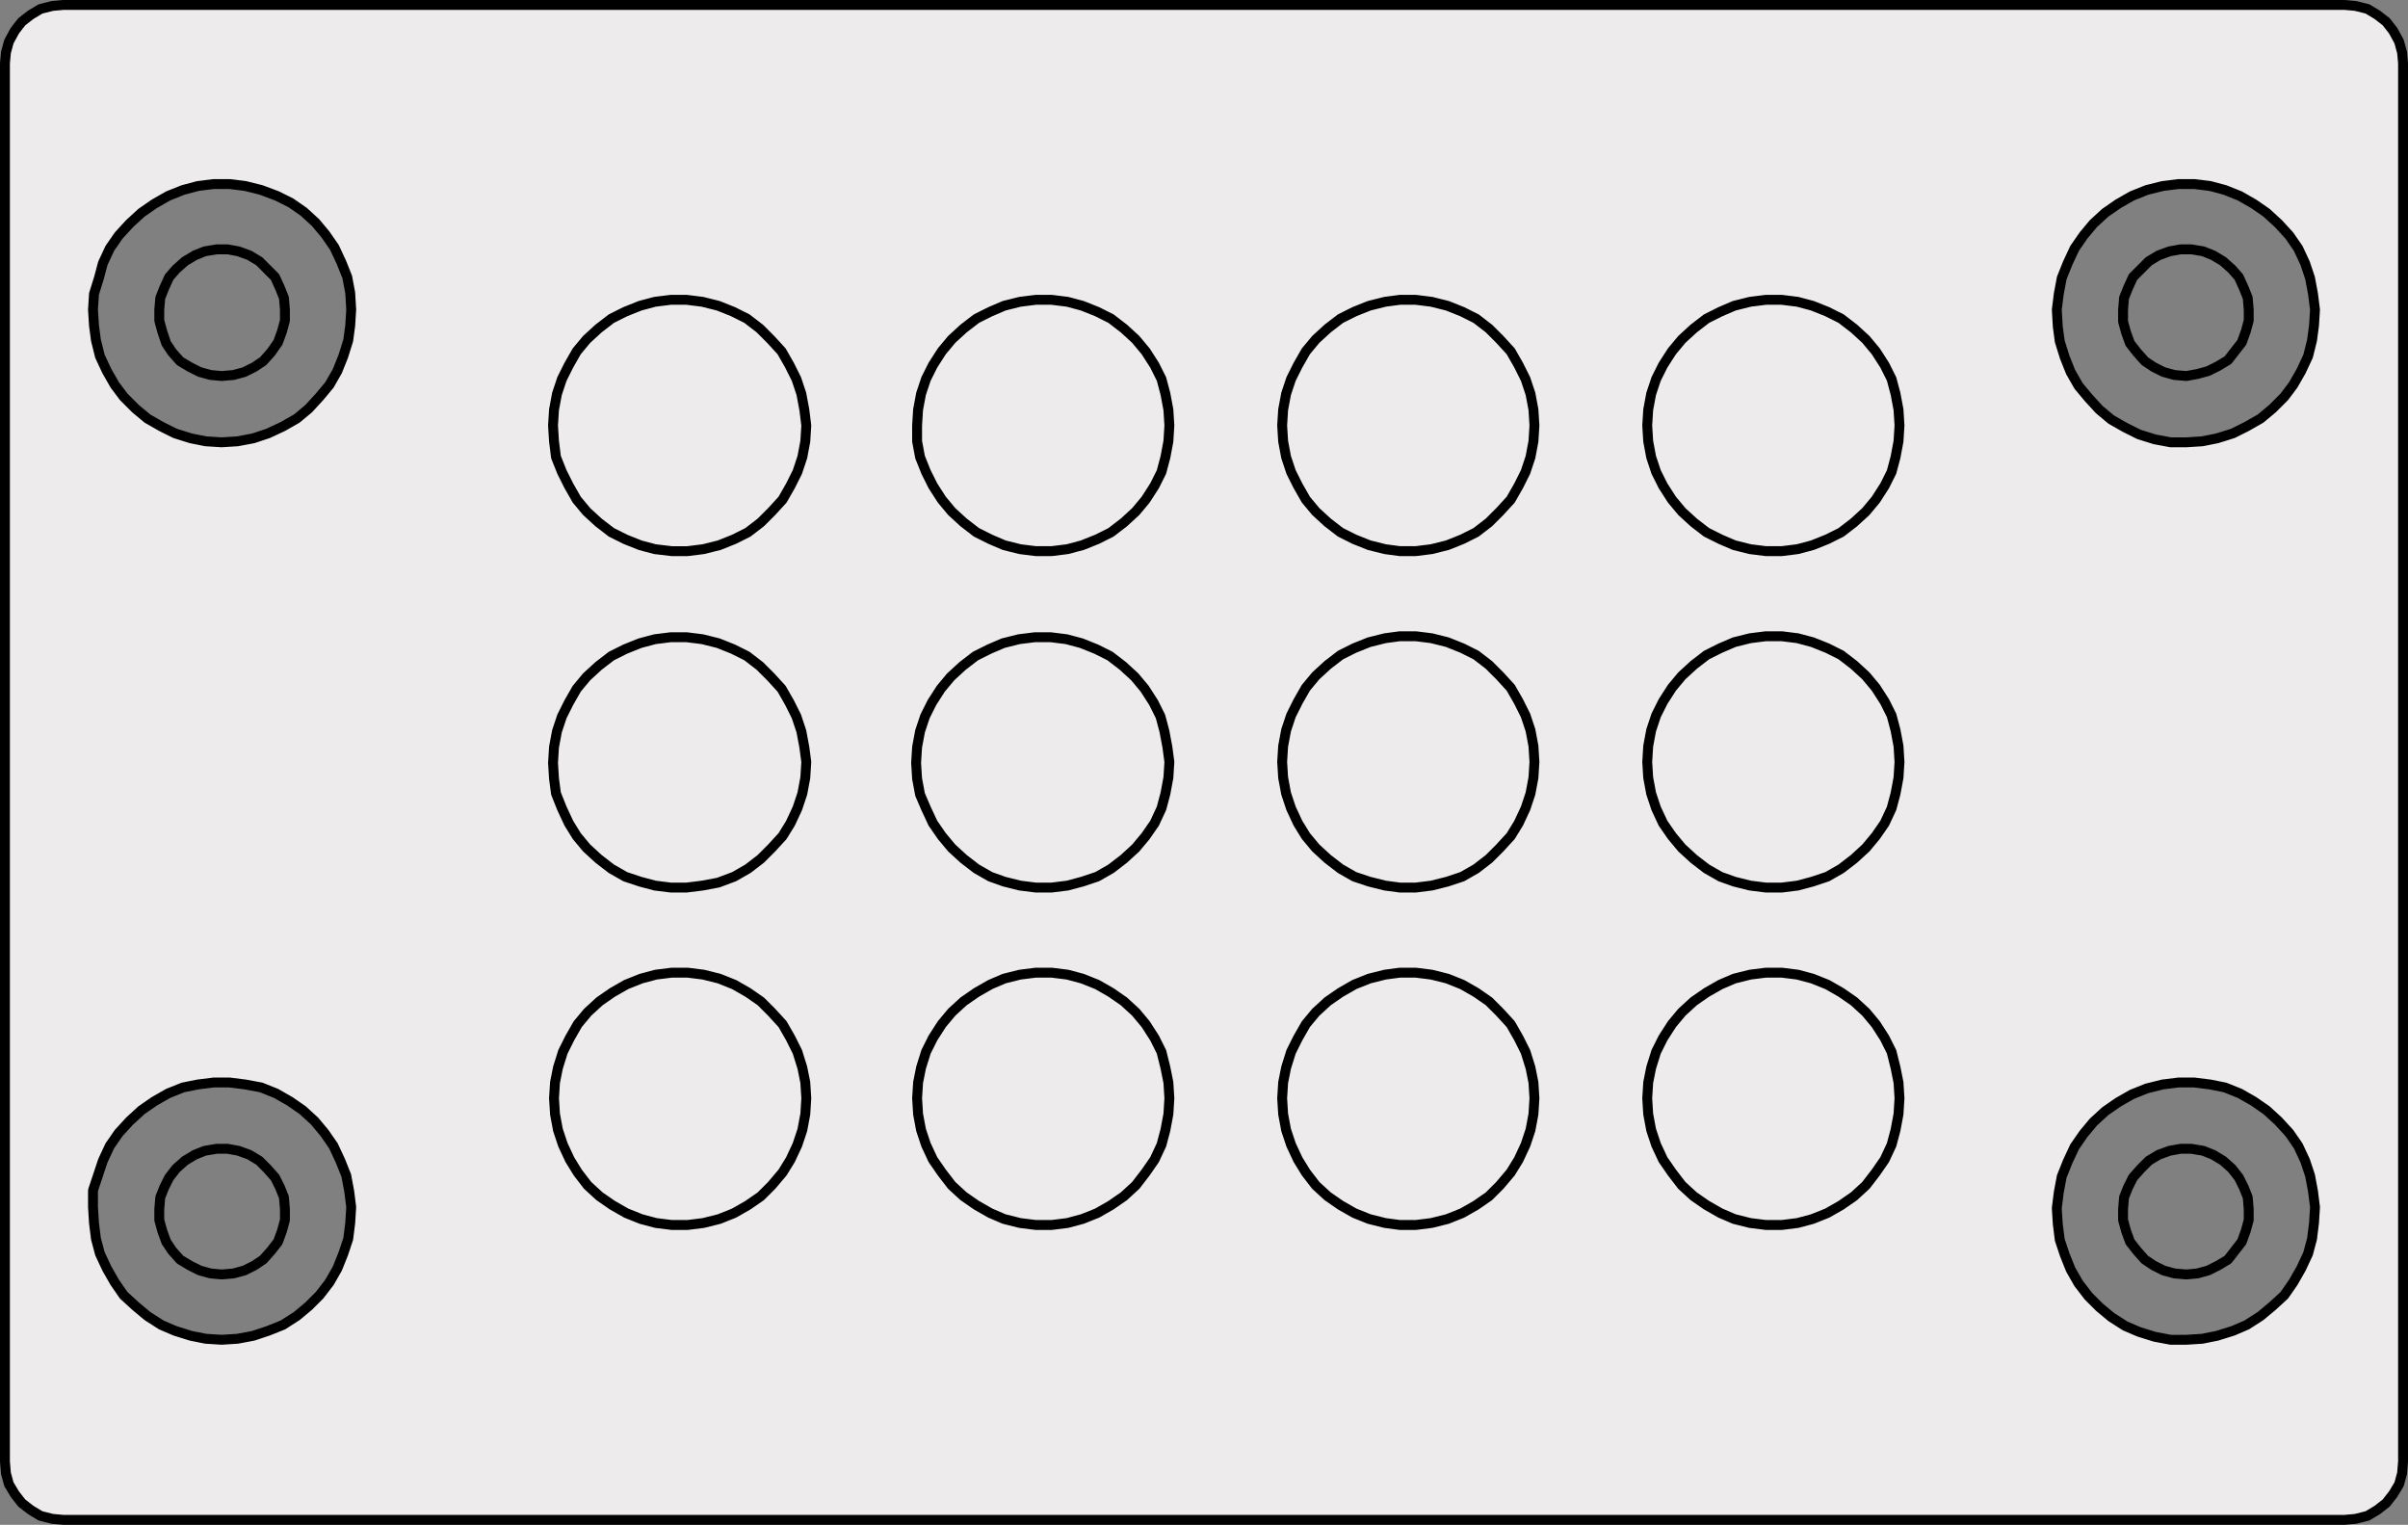
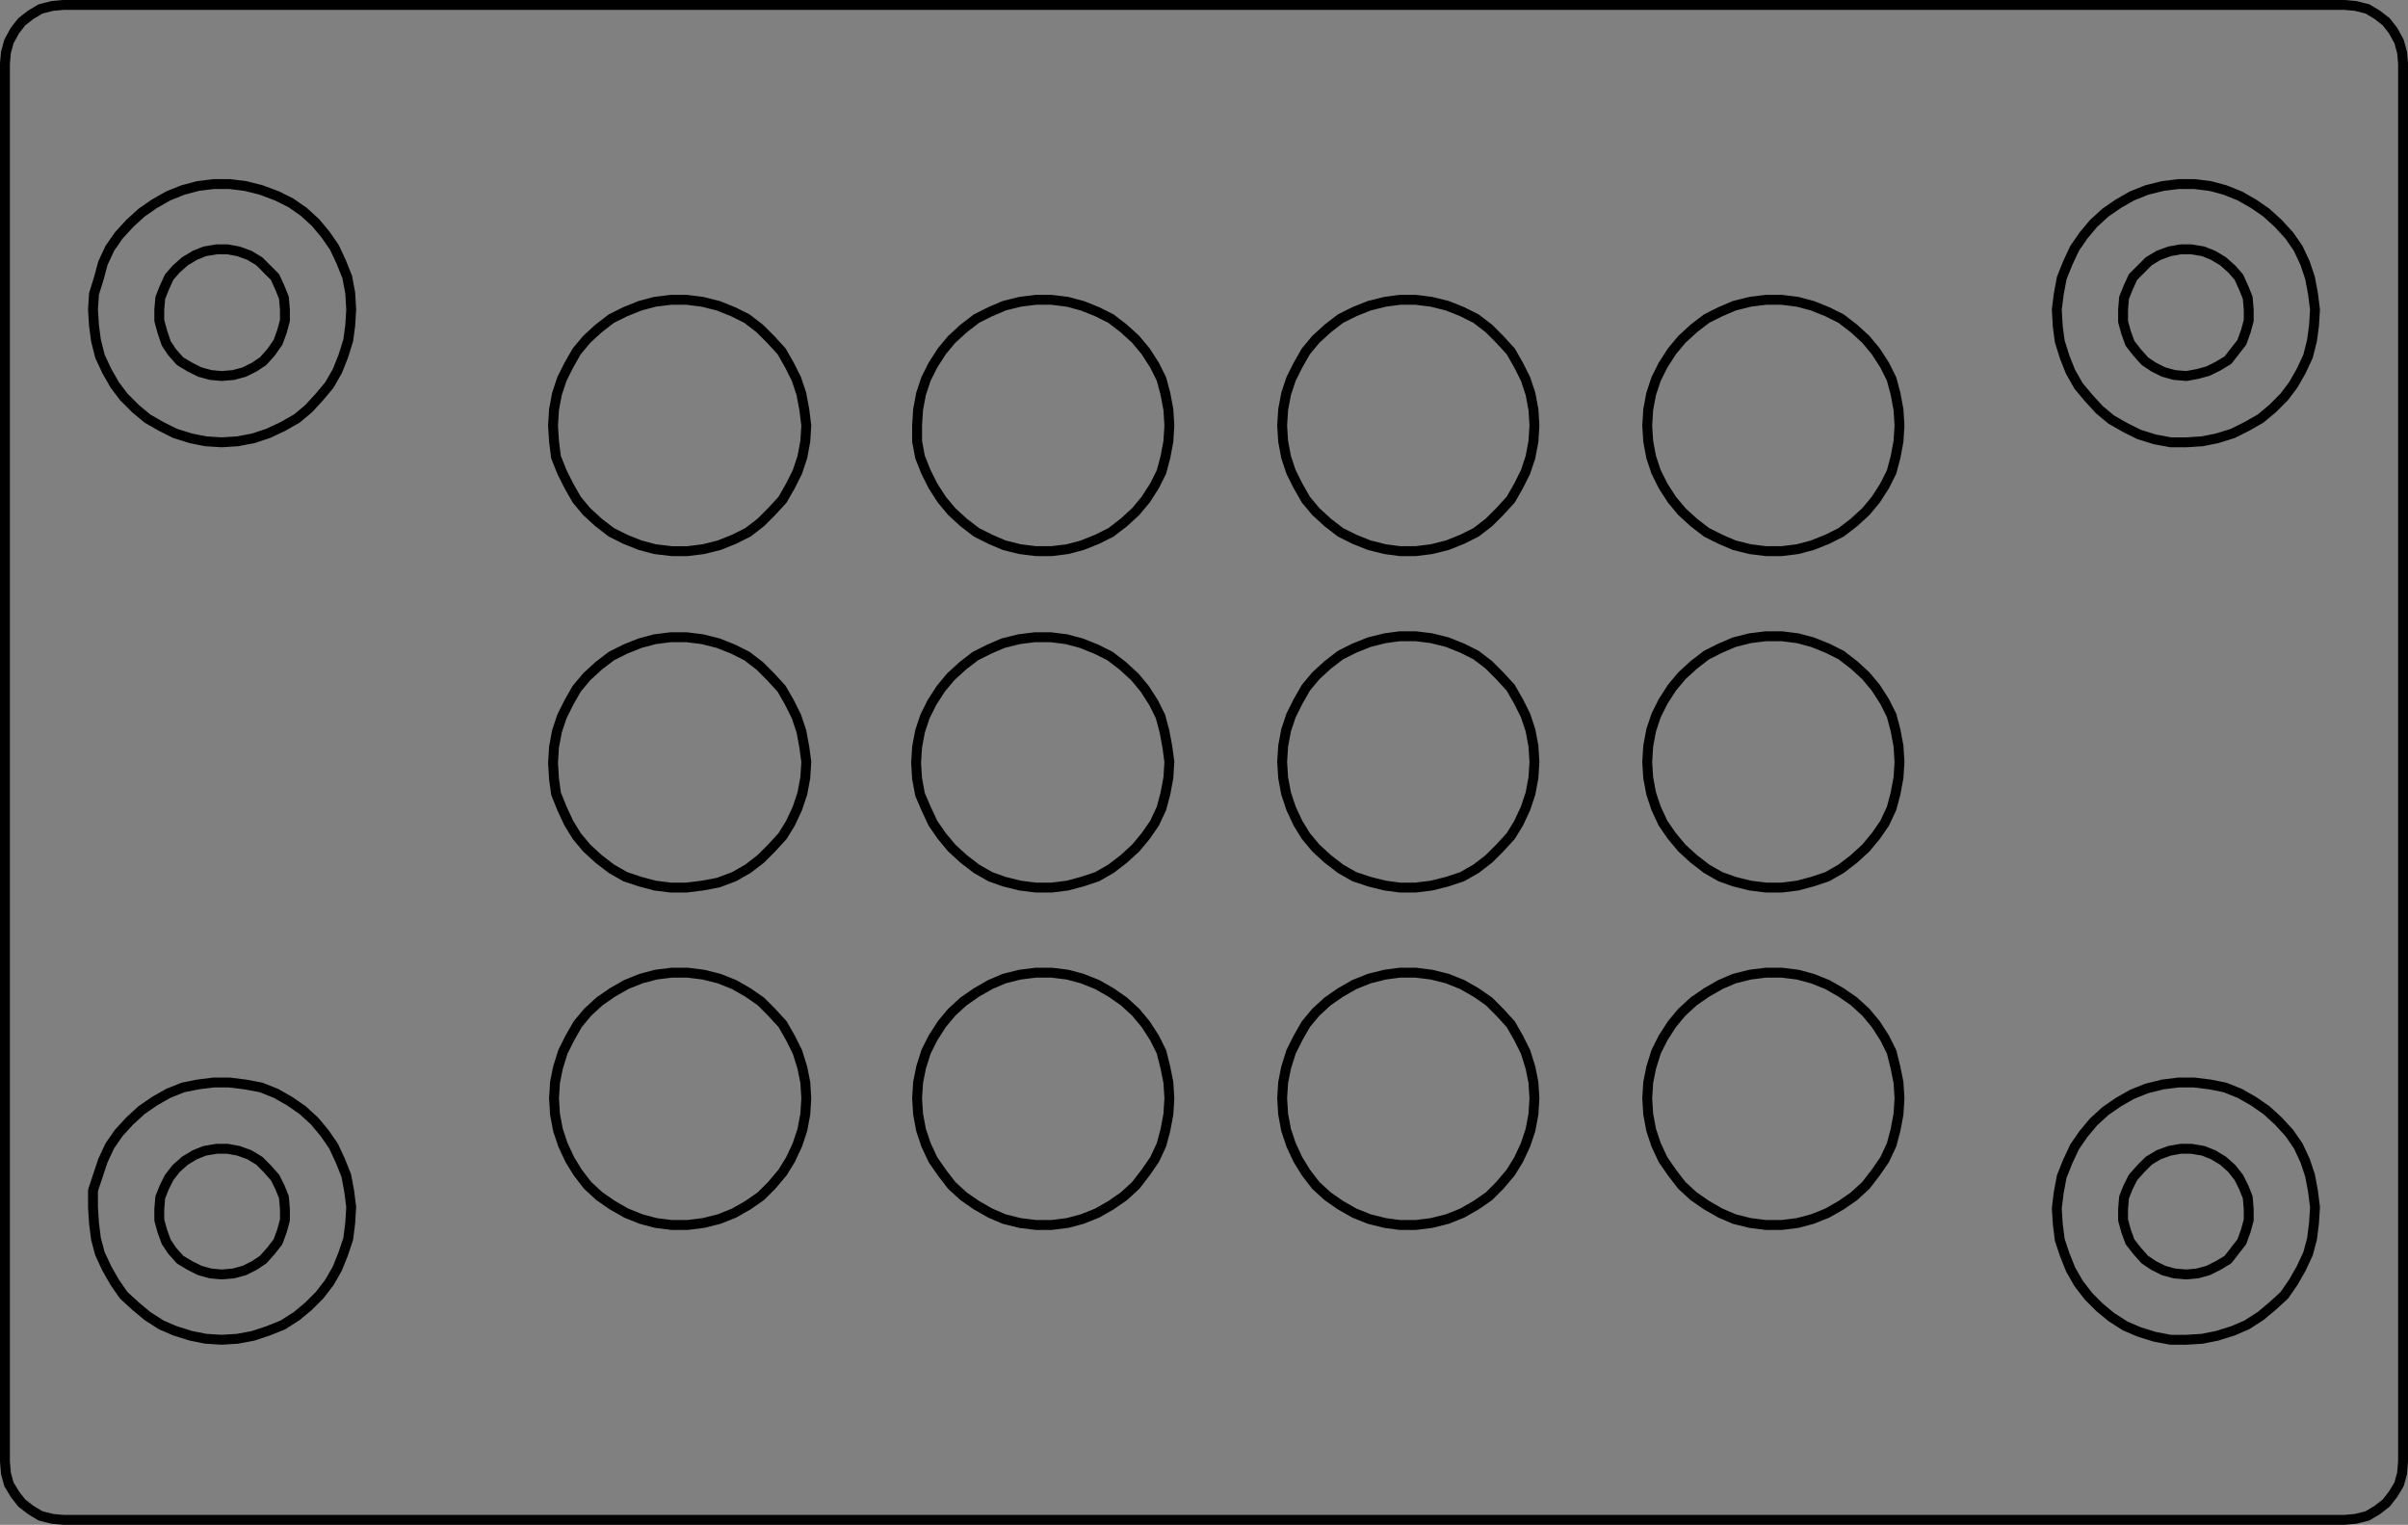
<svg xmlns="http://www.w3.org/2000/svg" version="1.1" id="Ebene_1" x="0px" y="0px" viewBox="0 0 243.4 154.1" style="enable-background:new 0 0 243.4 154.1;" xml:space="preserve">
  <rect x="0" y="0" width="243.4" height="154.1" fill="#808080" stroke="none" />
  <style type="text/css">
	.st0{fill:#EDEBEB;}
	.st1{fill:none;stroke:#000000;stroke-linecap:round;stroke-linejoin:round;stroke-miterlimit:10;}
</style>
  <g>
-     <path class="st0" d="M6.2,0.5c-3.1,0-5.7,2.6-5.7,5.7v141.8c0,3.1,2.6,5.7,5.7,5.7h231.1c3.1,0,5.7-2.6,5.7-5.7V6.2   c0-3.1-2.6-5.7-5.7-5.7H6.2z M35.5,122.8c0,0.4-0.1,1.2-0.1,1.6s-0.2,1.1-0.4,1.5s-0.4,1.1-0.6,1.5s-0.5,1.1-0.7,1.4   s-0.6,1-0.9,1.4s-0.7,0.9-1,1.2s-0.8,0.8-1.1,1s-0.9,0.7-1.3,1s-1,0.6-1.5,0.8s-1.1,0.4-1.5,0.5s-1.1,0.3-1.5,0.4s-1.2,0.2-1.6,0.2   s-1.2,0-1.6,0s-1.1-0.1-1.6-0.2s-1.1-0.3-1.5-0.4s-1.1-0.4-1.5-0.5s-1-0.5-1.4-0.8s-1-0.7-1.3-1s-0.9-0.7-1.2-1s-0.8-0.8-1.1-1.2   s-0.6-1-0.9-1.4s-0.6-1-0.8-1.5s-0.4-1.1-0.5-1.5s-0.2-1.1-0.3-1.5s-0.1-1.2-0.1-1.6s0-1.2,0-1.7s0.1-1.2,0.3-1.6s0.4-1.1,0.5-1.5   s0.4-1.1,0.6-1.5s0.6-1,0.8-1.4s0.7-0.9,1-1.3s0.8-0.8,1.1-1.1s0.9-0.8,1.3-1s1-0.6,1.4-0.9c0.4-0.2,1-0.5,1.5-0.7s1.1-0.4,1.5-0.4   s1.1-0.2,1.5-0.3s1.2-0.1,1.6-0.1s1.2,0,1.6,0.1s1.2,0.2,1.6,0.3s1.1,0.3,1.6,0.4s1.1,0.5,1.4,0.7s1,0.6,1.3,0.9s0.9,0.7,1.3,1   s0.8,0.8,1.1,1.1s0.7,0.9,1,1.3s0.6,1,0.8,1.4s0.5,1.1,0.6,1.5s0.4,1.1,0.4,1.6s0.2,1.2,0.3,1.6S35.5,122.4,35.5,122.8z M35.5,32.1   c0,0.4-0.1,1.1-0.1,1.5s-0.2,1.1-0.4,1.5s-0.4,1.1-0.6,1.5s-0.5,1.1-0.7,1.5s-0.6,1-0.9,1.3s-0.7,0.9-1,1.2s-0.8,0.8-1.1,1.1   s-0.9,0.7-1.3,0.9s-1,0.6-1.5,0.8s-1.1,0.5-1.5,0.6s-1.1,0.3-1.5,0.4s-1.2,0.2-1.6,0.2s-1.2,0-1.6,0s-1.1-0.1-1.6-0.2   s-1.1-0.3-1.5-0.4s-1.1-0.4-1.5-0.6s-1-0.5-1.4-0.8s-1-0.6-1.3-0.9s-0.9-0.8-1.2-1.1s-0.8-0.9-1.1-1.2s-0.6-0.9-0.9-1.3   s-0.6-1-0.8-1.5s-0.4-1.1-0.5-1.5s-0.2-1.1-0.3-1.5s-0.1-1.1-0.1-1.5c0-0.4,0-1.2,0-1.6s0.2-1.2,0.3-1.6s0.3-1.1,0.5-1.5   s0.4-1.1,0.5-1.5s0.6-1,0.8-1.4s0.7-0.9,1-1.3s0.8-0.8,1.1-1.2s0.9-0.8,1.3-1s1-0.6,1.4-0.8c0.4-0.2,1-0.5,1.5-0.7s1.1-0.4,1.5-0.5   s1.1-0.2,1.5-0.3s1.2-0.1,1.6-0.1s1.2,0,1.6,0.1s1.2,0.2,1.6,0.3s1.2,0.3,1.6,0.5s1.1,0.5,1.5,0.6s1,0.6,1.4,0.8s0.9,0.7,1.3,1   s0.8,0.8,1.1,1.1s0.7,0.9,0.9,1.3s0.6,1,0.8,1.4s0.5,1.1,0.6,1.5s0.4,1.1,0.5,1.6s0.2,1.2,0.2,1.7S35.5,31.7,35.5,32.1z    M233.9,122.8c0,0.4-0.1,1.2-0.1,1.6s-0.2,1.1-0.3,1.5s-0.4,1.1-0.6,1.5s-0.5,1.1-0.8,1.4s-0.6,1-0.8,1.4s-0.7,0.9-1,1.2   s-0.9,0.8-1.2,1s-0.9,0.7-1.3,1s-1,0.6-1.4,0.8s-1.1,0.4-1.5,0.5s-1.1,0.3-1.5,0.4s-1.1,0.2-1.6,0.2s-1.2,0.1-1.6,0.1   s-1.2-0.1-1.6-0.1s-1.2-0.3-1.6-0.4s-1.1-0.4-1.5-0.6s-1-0.5-1.4-0.8s-1-0.7-1.3-0.9s-0.8-0.7-1.1-1.1s-0.8-0.8-1-1.2   s-0.7-1-0.9-1.4s-0.5-1-0.7-1.4s-0.4-1.1-0.6-1.5s-0.3-1.1-0.4-1.6s-0.1-1.2-0.1-1.6s0-1.2,0.1-1.6s0.2-1.2,0.3-1.6   s0.3-1.1,0.4-1.5s0.5-1.1,0.6-1.5s0.6-1,0.8-1.4s0.7-0.9,1-1.3s0.8-0.8,1.1-1.1s0.9-0.8,1.3-1s1-0.6,1.4-0.9s1-0.5,1.4-0.7   s1.1-0.4,1.5-0.5s1.2-0.2,1.6-0.3s1.2-0.1,1.6-0.1s1.2,0,1.6,0.1s1.1,0.2,1.6,0.3s1.1,0.3,1.5,0.4s1.1,0.5,1.4,0.7s1,0.6,1.3,0.9   s0.9,0.7,1.3,1s0.8,0.8,1.2,1.1s0.8,0.9,1,1.3s0.6,1,0.8,1.4s0.5,1.1,0.6,1.5s0.3,1.1,0.4,1.6s0.2,1.2,0.3,1.6   S234,122.4,233.9,122.8z M233.9,32.1c0,0.4-0.1,1.1-0.1,1.5s-0.2,1.1-0.3,1.5s-0.4,1.1-0.6,1.5s-0.5,1.1-0.8,1.5s-0.6,1-0.8,1.3   s-0.7,0.9-1,1.2s-0.9,0.8-1.2,1.1s-0.9,0.7-1.3,0.9s-1,0.6-1.4,0.8s-1.1,0.5-1.5,0.6s-1.1,0.3-1.5,0.4s-1.1,0.2-1.6,0.2   s-1.2,0-1.6,0s-1.2-0.1-1.6-0.1s-1.2-0.3-1.6-0.4s-1.1-0.4-1.5-0.6s-1-0.5-1.4-0.8s-1-0.6-1.3-0.9s-0.8-0.8-1.1-1.1s-0.8-0.9-1-1.2   s-0.7-0.9-0.9-1.3s-0.5-1-0.7-1.4s-0.4-1.1-0.5-1.6s-0.3-1.1-0.4-1.6s-0.1-1.1-0.2-1.6s0-1.2,0-1.6s0.2-1.2,0.3-1.6   s0.3-1.1,0.5-1.5s0.5-1.1,0.7-1.5s0.6-1,0.8-1.4s0.7-0.9,0.9-1.3s0.8-0.8,1.1-1.2s0.9-0.8,1.3-1s1-0.6,1.4-0.8s1-0.5,1.5-0.7   s1.1-0.4,1.5-0.5s1.2-0.2,1.6-0.3s1.2-0.1,1.6-0.1s1.2,0,1.6,0.1s1.1,0.2,1.6,0.3s1.1,0.3,1.5,0.5s1.1,0.5,1.4,0.7s1,0.6,1.3,0.8   s0.9,0.7,1.3,1s0.8,0.8,1.2,1.2s0.8,0.9,1,1.3s0.6,1,0.8,1.4s0.5,1.1,0.6,1.5s0.3,1.1,0.4,1.5s0.2,1.2,0.3,1.6S234,31.7,233.9,32.1   z" />
-   </g>
+     </g>
  <path class="st1" d="M22.4,38l-1.1-0.1l-1.1-0.3l-1-0.5l-1-0.6l-0.8-0.9l-0.6-0.9l-0.4-1.2l-0.3-1.1v-1.1l0.1-1.2l0.4-1l0.5-1.1  l0.7-0.8l0.9-0.8l1-0.6l1-0.4l1.2-0.2H23l1.1,0.2l1.1,0.4l1,0.6l0.8,0.8l0.8,0.8l0.5,1.1l0.4,1l0.1,1.2v1.1l-0.3,1.1l-0.4,1.1  l-0.7,1l-0.8,0.9l-0.9,0.6l-1,0.5l-1.1,0.3L22.4,38 M221,38l-1.2-0.1l-1.1-0.3l-1-0.5l-0.9-0.6l-0.8-0.9l-0.7-0.9l-0.4-1.1l-0.3-1.1  v-1.2l0.1-1.2l0.4-1l0.5-1.1l0.8-0.8l0.8-0.8l1-0.6l1.1-0.4l1.1-0.2h1.1l1.2,0.2l1,0.4l1,0.6l0.9,0.8l0.7,0.8l0.5,1.1l0.4,1l0.1,1.2  v1.1l-0.3,1.1l-0.4,1.1l-0.7,0.9l-0.7,0.9l-1,0.6l-1,0.5l-1.1,0.3L221,38 M22.4,128.8l-1.1-0.1l-1.1-0.3l-1-0.5l-1-0.6l-0.8-0.9  l-0.6-0.9l-0.4-1.1l-0.3-1.1v-1.1l0.1-1.2l0.4-1l0.5-1l0.7-0.9l0.9-0.8l1-0.6l1-0.4l1.2-0.2H23l1.1,0.2l1.1,0.4l1,0.6l0.8,0.8  l0.8,0.9l0.5,1l0.4,1l0.1,1.2v1.1l-0.3,1.1l-0.4,1.1l-0.7,0.9l-0.8,0.9l-0.9,0.6l-1,0.5l-1.1,0.3L22.4,128.8 M221,128.8l-1.2-0.1  l-1.1-0.3l-1-0.5l-0.9-0.6l-0.8-0.9l-0.7-0.9l-0.4-1.1l-0.3-1.1v-1.1l0.1-1.2l0.4-1l0.5-1l0.8-0.9l0.8-0.8l1-0.6l1.1-0.4l1.1-0.2  h1.1l1.2,0.2l1,0.4l1,0.6l0.9,0.8l0.7,0.9l0.5,1l0.4,1l0.1,1.2v1.1l-0.3,1.1l-0.4,1.1l-0.7,0.9l-0.7,0.9l-1,0.6l-1,0.5l-1.1,0.3  L221,128.8 M242.9,147.7l-0.1,1.2l-0.3,1.1l-0.6,1l-0.7,0.9l-0.9,0.7l-1,0.6l-1.2,0.3l-1.1,0.1 M192,43l-0.1,1.6l-0.3,1.6l-0.4,1.5  l-0.7,1.4l-0.9,1.4l-1,1.2l-1.2,1.1l-1.3,1l-1.4,0.7l-1.5,0.6l-1.5,0.4l-1.6,0.2h-1.6l-1.6-0.2l-1.6-0.4l-1.4-0.6l-1.4-0.7l-1.3-1  l-1.2-1.1l-1-1.2l-0.9-1.4l-0.7-1.4l-0.5-1.5l-0.3-1.6l-0.1-1.6l0.1-1.6l0.3-1.6l0.5-1.5l0.7-1.4l0.9-1.4l1-1.2l1.2-1.1l1.3-1  l1.4-0.7l1.4-0.6l1.6-0.4l1.6-0.2h1.6l1.6,0.2l1.5,0.4l1.5,0.6l1.4,0.7l1.3,1l1.2,1.1l1,1.2l0.9,1.4l0.7,1.4l0.4,1.5l0.3,1.6L192,43   M155.1,43l-0.1,1.6l-0.3,1.6l-0.5,1.5l-0.7,1.4l-0.8,1.4l-1.1,1.2l-1.1,1.1l-1.3,1l-1.4,0.7l-1.5,0.6l-1.6,0.4l-1.6,0.2h-1.6  l-1.5-0.2l-1.6-0.4l-1.5-0.6l-1.4-0.7l-1.3-1l-1.2-1.1l-1-1.2l-0.8-1.4l-0.7-1.4l-0.5-1.5l-0.3-1.6l-0.1-1.6l0.1-1.6l0.3-1.6  l0.5-1.5l0.7-1.4l0.8-1.4l1-1.2l1.2-1.1l1.3-1l1.4-0.7l1.5-0.6l1.6-0.4l1.5-0.2h1.6l1.6,0.2l1.6,0.4l1.5,0.6l1.4,0.7l1.3,1l1.1,1.1  l1.1,1.2l0.8,1.4l0.7,1.4l0.5,1.5l0.3,1.6L155.1,43 M81.5,43l-0.1,1.6l-0.3,1.6l-0.5,1.5l-0.7,1.4l-0.8,1.4L78,51.7l-1.1,1.1l-1.3,1  l-1.4,0.7l-1.5,0.6l-1.6,0.4l-1.6,0.2h-1.6l-1.7-0.2l-1.5-0.4l-1.5-0.6l-1.4-0.7l-1.3-1l-1.2-1.1l-1-1.2l-0.8-1.4l-0.7-1.4l-0.6-1.5  L56,44.6L55.9,43l0.1-1.6l0.3-1.6l0.5-1.5l0.7-1.4l0.8-1.4l1-1.2l1.2-1.1l1.3-1l1.4-0.7l1.5-0.6l1.5-0.4l1.6-0.2h1.6l1.6,0.2  l1.6,0.4l1.5,0.6l1.4,0.7l1.3,1l1.1,1.1l1.1,1.2l0.8,1.4l0.7,1.4l0.5,1.5l0.3,1.6L81.5,43 M118.2,43l-0.1,1.6l-0.3,1.6l-0.4,1.5  l-0.7,1.4l-0.9,1.4l-1,1.2l-1.2,1.1l-1.3,1l-1.4,0.7l-1.5,0.6l-1.5,0.4l-1.6,0.2h-1.6l-1.6-0.2l-1.6-0.4l-1.4-0.6l-1.4-0.7l-1.3-1  l-1.2-1.1l-1-1.2l-0.9-1.4l-0.7-1.4L93,46.2l-0.3-1.6V43l0.1-1.6l0.3-1.6l0.5-1.5l0.7-1.4l0.9-1.4l1-1.2l1.2-1.1l1.3-1l1.4-0.7  l1.4-0.6l1.6-0.4l1.6-0.2h1.6l1.6,0.2l1.5,0.4l1.5,0.6l1.4,0.7l1.3,1l1.2,1.1l1,1.2l0.9,1.4l0.7,1.4l0.4,1.5l0.3,1.6L118.2,43   M192,111l-0.1,1.6l-0.3,1.6l-0.4,1.5l-0.7,1.5l-0.9,1.3l-1,1.3l-1.2,1.1l-1.3,0.9l-1.4,0.8l-1.5,0.6l-1.5,0.4l-1.6,0.2h-1.6  l-1.6-0.2l-1.6-0.4l-1.4-0.6l-1.4-0.8l-1.3-0.9l-1.2-1.1l-1-1.3l-0.9-1.3l-0.7-1.5l-0.5-1.5l-0.3-1.6l-0.1-1.6l0.1-1.6l0.3-1.5  l0.5-1.6l0.7-1.4l0.9-1.4l1-1.2l1.2-1.1l1.3-0.9l1.4-0.8l1.4-0.6l1.6-0.4l1.6-0.2h1.6l1.6,0.2l1.5,0.4l1.5,0.6l1.4,0.8l1.3,0.9  l1.2,1.1l1,1.2l0.9,1.4l0.7,1.4l0.4,1.6l0.3,1.5L192,111 M155.1,111l-0.1,1.6l-0.3,1.6l-0.5,1.5l-0.7,1.5l-0.8,1.3l-1.1,1.3  l-1.1,1.1l-1.3,0.9l-1.4,0.8l-1.5,0.6l-1.6,0.4l-1.6,0.2h-1.6l-1.5-0.2l-1.6-0.4l-1.5-0.6l-1.4-0.8l-1.3-0.9l-1.2-1.1l-1-1.3  l-0.8-1.3l-0.7-1.5l-0.5-1.5l-0.3-1.6l-0.1-1.6l0.1-1.6l0.3-1.5l0.5-1.6l0.7-1.4l0.8-1.4l1-1.2l1.2-1.1l1.3-0.9l1.4-0.8l1.5-0.6  l1.6-0.4l1.5-0.2h1.6l1.6,0.2l1.6,0.4l1.5,0.6l1.4,0.8l1.3,0.9l1.1,1.1l1.1,1.2l0.8,1.4l0.7,1.4l0.5,1.6l0.3,1.5L155.1,111   M81.5,111l-0.1,1.6l-0.3,1.6l-0.5,1.5l-0.7,1.5l-0.8,1.3l-1.1,1.3l-1.1,1.1l-1.3,0.9l-1.4,0.8l-1.5,0.6l-1.6,0.4l-1.6,0.2h-1.6  l-1.6-0.2l-1.5-0.4l-1.5-0.6l-1.4-0.8l-1.3-0.9l-1.2-1.1l-1-1.3l-0.8-1.3l-0.7-1.5l-0.5-1.5l-0.3-1.6L56,111l0.1-1.6l0.3-1.5  l0.5-1.6l0.7-1.4l0.8-1.4l1-1.2l1.2-1.1l1.3-0.9l1.4-0.8l1.5-0.6l1.5-0.4l1.6-0.2h1.6l1.6,0.2l1.6,0.4l1.5,0.6l1.4,0.8l1.3,0.9  l1.1,1.1l1.1,1.2l0.8,1.4l0.7,1.4l0.5,1.6l0.3,1.5L81.5,111 M118.2,111l-0.1,1.6l-0.3,1.6l-0.4,1.5l-0.7,1.5l-0.9,1.3l-1,1.3  l-1.2,1.1l-1.3,0.9l-1.4,0.8l-1.5,0.6l-1.5,0.4l-1.6,0.2h-1.6l-1.6-0.2l-1.6-0.4l-1.4-0.6l-1.4-0.8l-1.3-0.9l-1.2-1.1l-1-1.3  l-0.9-1.3l-0.7-1.5l-0.5-1.5l-0.3-1.6l-0.1-1.6l0.1-1.6l0.3-1.5l0.5-1.6l0.7-1.4l0.9-1.4l1-1.2l1.2-1.1l1.3-0.9l1.4-0.8l1.4-0.6  l1.6-0.4l1.6-0.2h1.6l1.6,0.2l1.5,0.4l1.5,0.6l1.4,0.8l1.3,0.9l1.2,1.1l1,1.2l0.9,1.4l0.7,1.4l0.4,1.6l0.3,1.5L118.2,111 M192,77  l-0.1,1.6l-0.3,1.6l-0.4,1.5l-0.7,1.5l-0.9,1.3l-1,1.2l-1.2,1.1l-1.3,1l-1.4,0.8l-1.5,0.5l-1.5,0.4l-1.6,0.2h-1.6l-1.6-0.2l-1.6-0.4  l-1.4-0.5l-1.4-0.8l-1.3-1l-1.2-1.1l-1-1.2l-0.9-1.3l-0.7-1.5l-0.5-1.5l-0.3-1.6l-0.1-1.6l0.1-1.6l0.3-1.6l0.5-1.5l0.7-1.4l0.9-1.4  l1-1.2l1.2-1.1l1.3-1l1.4-0.7l1.4-0.6l1.6-0.4l1.6-0.2h1.6l1.6,0.2l1.5,0.4l1.5,0.6l1.4,0.7l1.3,1l1.2,1.1l1,1.2l0.9,1.4l0.7,1.4  l0.4,1.5l0.3,1.6L192,77 M155.1,77l-0.1,1.6l-0.3,1.6l-0.5,1.5l-0.7,1.5l-0.8,1.3l-1.1,1.2l-1.1,1.1l-1.3,1l-1.4,0.8l-1.5,0.5  l-1.6,0.4l-1.6,0.2h-1.6l-1.5-0.2l-1.6-0.4l-1.5-0.5l-1.4-0.8l-1.3-1l-1.2-1.1l-1-1.2l-0.8-1.3l-0.7-1.5l-0.5-1.5l-0.3-1.6l-0.1-1.6  l0.1-1.6l0.3-1.6l0.5-1.5l0.7-1.4l0.8-1.4l1-1.2l1.2-1.1l1.3-1l1.4-0.7l1.5-0.6l1.6-0.4l1.5-0.2h1.6l1.6,0.2l1.6,0.4l1.5,0.6  l1.4,0.7l1.3,1l1.1,1.1l1.1,1.2l0.8,1.4l0.7,1.4l0.5,1.5l0.3,1.6L155.1,77 M81.5,77l-0.1,1.6l-0.3,1.6l-0.5,1.5l-0.7,1.5l-0.8,1.3  L78,85.7l-1.1,1.1l-1.3,1l-1.4,0.8l-1.6,0.6L71,89.5l-1.6,0.2h-1.6l-1.6-0.2l-1.5-0.4l-1.5-0.5l-1.4-0.8l-1.3-1l-1.2-1.1l-1-1.2  l-0.8-1.3l-0.7-1.5l-0.6-1.5L56,78.7l-0.1-1.6l0.1-1.6l0.3-1.6l0.5-1.5l0.7-1.4l0.8-1.4l1-1.2l1.2-1.1l1.3-1l1.4-0.7l1.5-0.6  l1.5-0.4l1.6-0.2h1.6l1.6,0.2l1.6,0.4l1.5,0.6l1.4,0.7l1.3,1l1.1,1.1l1.1,1.2l0.8,1.4l0.7,1.4l0.5,1.5l0.3,1.6L81.5,77 M118.2,77  l-0.1,1.6l-0.3,1.6l-0.4,1.5l-0.7,1.5l-0.9,1.3l-1,1.2l-1.2,1.1l-1.3,1l-1.4,0.8l-1.5,0.5l-1.5,0.4l-1.6,0.2h-1.6l-1.6-0.2l-1.6-0.4  l-1.4-0.5l-1.4-0.8l-1.3-1l-1.2-1.1l-1-1.2l-0.9-1.3l-0.7-1.5L93,80.3l-0.3-1.6l-0.1-1.6l0.1-1.6l0.3-1.6l0.5-1.5l0.7-1.4l0.9-1.4  l1-1.2l1.2-1.1l1.3-1l1.4-0.7l1.4-0.6l1.6-0.4l1.6-0.2h1.6l1.6,0.2l1.5,0.4l1.5,0.6l1.4,0.7l1.3,1l1.2,1.1l1,1.2l0.9,1.4l0.7,1.4  l0.4,1.5l0.3,1.6L118.2,77 M237,153.6H6.4 M6.4,153.6l-1.1-0.1l-1.2-0.3l-1-0.6l-0.9-0.7L1.5,151l-0.6-1l-0.3-1.1l-0.1-1.2 M6.4,0.5  h230.5 M242.9,6.4v141.2 M0.5,6.4l0.1-1.1l0.3-1.1l0.6-1.1l0.7-0.9l0.9-0.7l1-0.6l1.2-0.3l1.1-0.1 M0.5,147.7V6.4 M237,0.5l1.1,0.1  l1.2,0.3l1,0.6l0.9,0.7l0.7,0.9l0.6,1.1l0.3,1.1l0.1,1.1 M22.4,44.7l1.6-0.1l1.6-0.3l1.5-0.5l1.5-0.7l1.4-0.8l1.2-1l1.1-1.2l1-1.2  l0.8-1.4l0.6-1.5l0.5-1.6l0.2-1.5l0.1-1.6l-0.1-1.7L35.1,28l-0.6-1.5L33.8,25l-0.9-1.3l-1-1.2l-1.2-1.1l-1.3-0.9L28,19.8l-1.6-0.6  l-1.6-0.4l-1.6-0.2h-1.6L20,18.8l-1.5,0.4L17,19.8l-1.4,0.8l-1.3,0.9l-1.2,1.1L12,23.8l-0.9,1.3l-0.7,1.5L10,28.1l-0.5,1.6l-0.1,1.6  l0.1,1.6l0.2,1.5l0.4,1.6l0.7,1.5l0.8,1.4l0.9,1.2l1.2,1.2l1.2,1l1.4,0.8l1.4,0.7l1.6,0.5l1.5,0.3L22.4,44.7 M22.4,135.4l1.6-0.1  l1.6-0.3l1.5-0.5l1.5-0.6L30,133l1.2-1l1.1-1.1l1-1.3l0.8-1.4l0.6-1.5l0.5-1.5l0.2-1.6l0.1-1.6l-0.2-1.6l-0.3-1.6l-0.6-1.5l-0.7-1.5  l-0.9-1.3l-1-1.2l-1.2-1.1l-1.3-0.9l-1.4-0.8l-1.5-0.6l-1.6-0.3l-1.6-0.2h-1.6l-1.6,0.2l-1.5,0.3l-1.5,0.6l-1.4,0.8l-1.3,0.9  l-1.2,1.1l-1.1,1.2l-0.9,1.3l-0.7,1.5l-0.5,1.5l-0.5,1.5l0,1.7l0.1,1.6l0.2,1.6l0.4,1.5l0.7,1.5l0.8,1.4l0.9,1.3l1.2,1.1l1.2,1  l1.4,0.9l1.4,0.6l1.6,0.5l1.5,0.3L22.4,135.4 M221,135.4l1.6-0.1l1.5-0.3l1.6-0.5l1.4-0.6l1.4-0.9l1.2-1l1.2-1.1l0.9-1.3l0.8-1.4  l0.7-1.5l0.4-1.5l0.2-1.6l0.1-1.6l-0.2-1.6l-0.3-1.6l-0.5-1.5l-0.7-1.5l-0.9-1.3l-1.1-1.2l-1.2-1.1l-1.3-0.9l-1.4-0.8l-1.5-0.6  l-1.5-0.3l-1.6-0.2h-1.6l-1.6,0.2L217,110l-1.5,0.6l-1.4,0.8l-1.3,0.9l-1.2,1.1l-1,1.2l-0.9,1.3l-0.7,1.5l-0.6,1.5l-0.3,1.6  l-0.2,1.6l0.1,1.6l0.2,1.6l0.5,1.5l0.6,1.5l0.8,1.4l1,1.3l1.1,1.1l1.2,1l1.4,0.9l1.4,0.6l1.6,0.5l1.6,0.3H221 M221,44.7l1.6-0.1  l1.5-0.3l1.6-0.5l1.4-0.7l1.4-0.8l1.2-1l1.2-1.2l0.9-1.2l0.8-1.4l0.7-1.5l0.4-1.6l0.2-1.5l0.1-1.6l-0.2-1.6l-0.3-1.6l-0.5-1.5  l-0.7-1.5l-0.9-1.3l-1.1-1.2l-1.2-1.1l-1.3-0.9l-1.4-0.8l-1.5-0.6l-1.5-0.4l-1.6-0.2h-1.6l-1.6,0.2l-1.6,0.4l-1.5,0.6l-1.4,0.8  l-1.3,0.9l-1.2,1.1l-1,1.2l-0.9,1.3l-0.7,1.5l-0.6,1.5l-0.3,1.6l-0.2,1.6L208,33l0.2,1.5l0.5,1.6l0.6,1.5l0.8,1.4l1,1.2l1.1,1.2  l1.2,1l1.4,0.8l1.4,0.7l1.6,0.5l1.6,0.3H221" />
</svg>